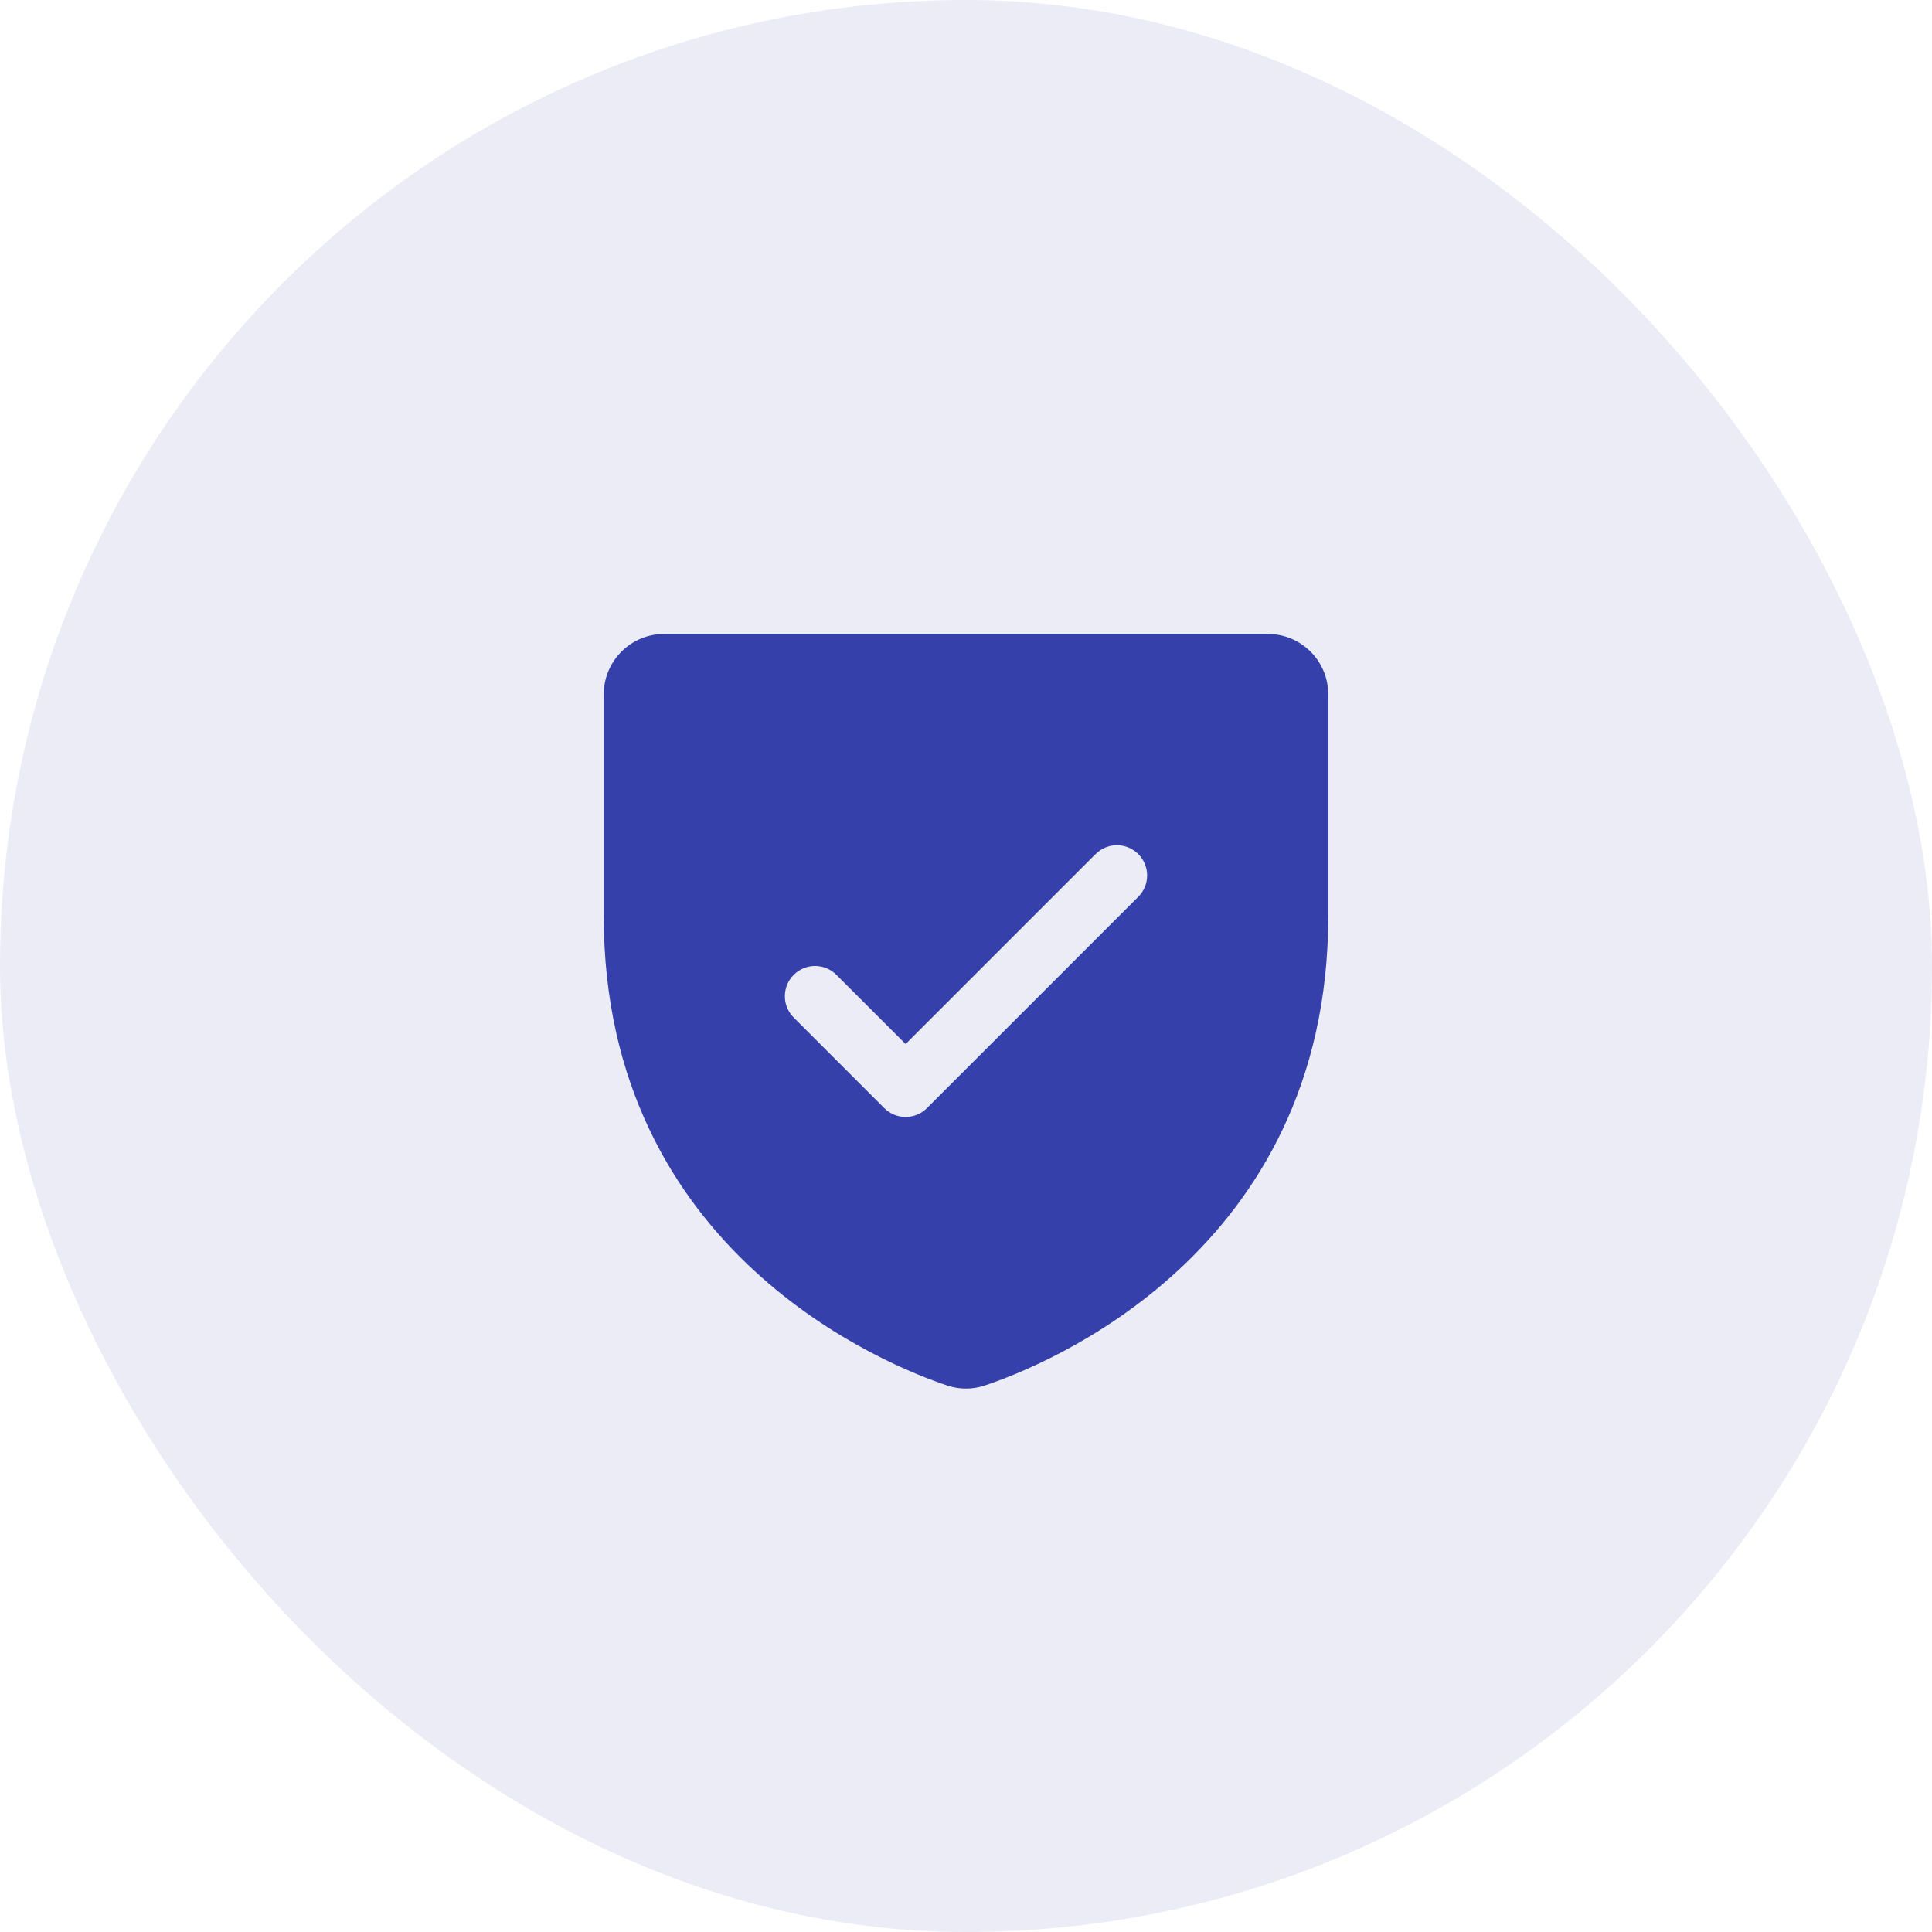
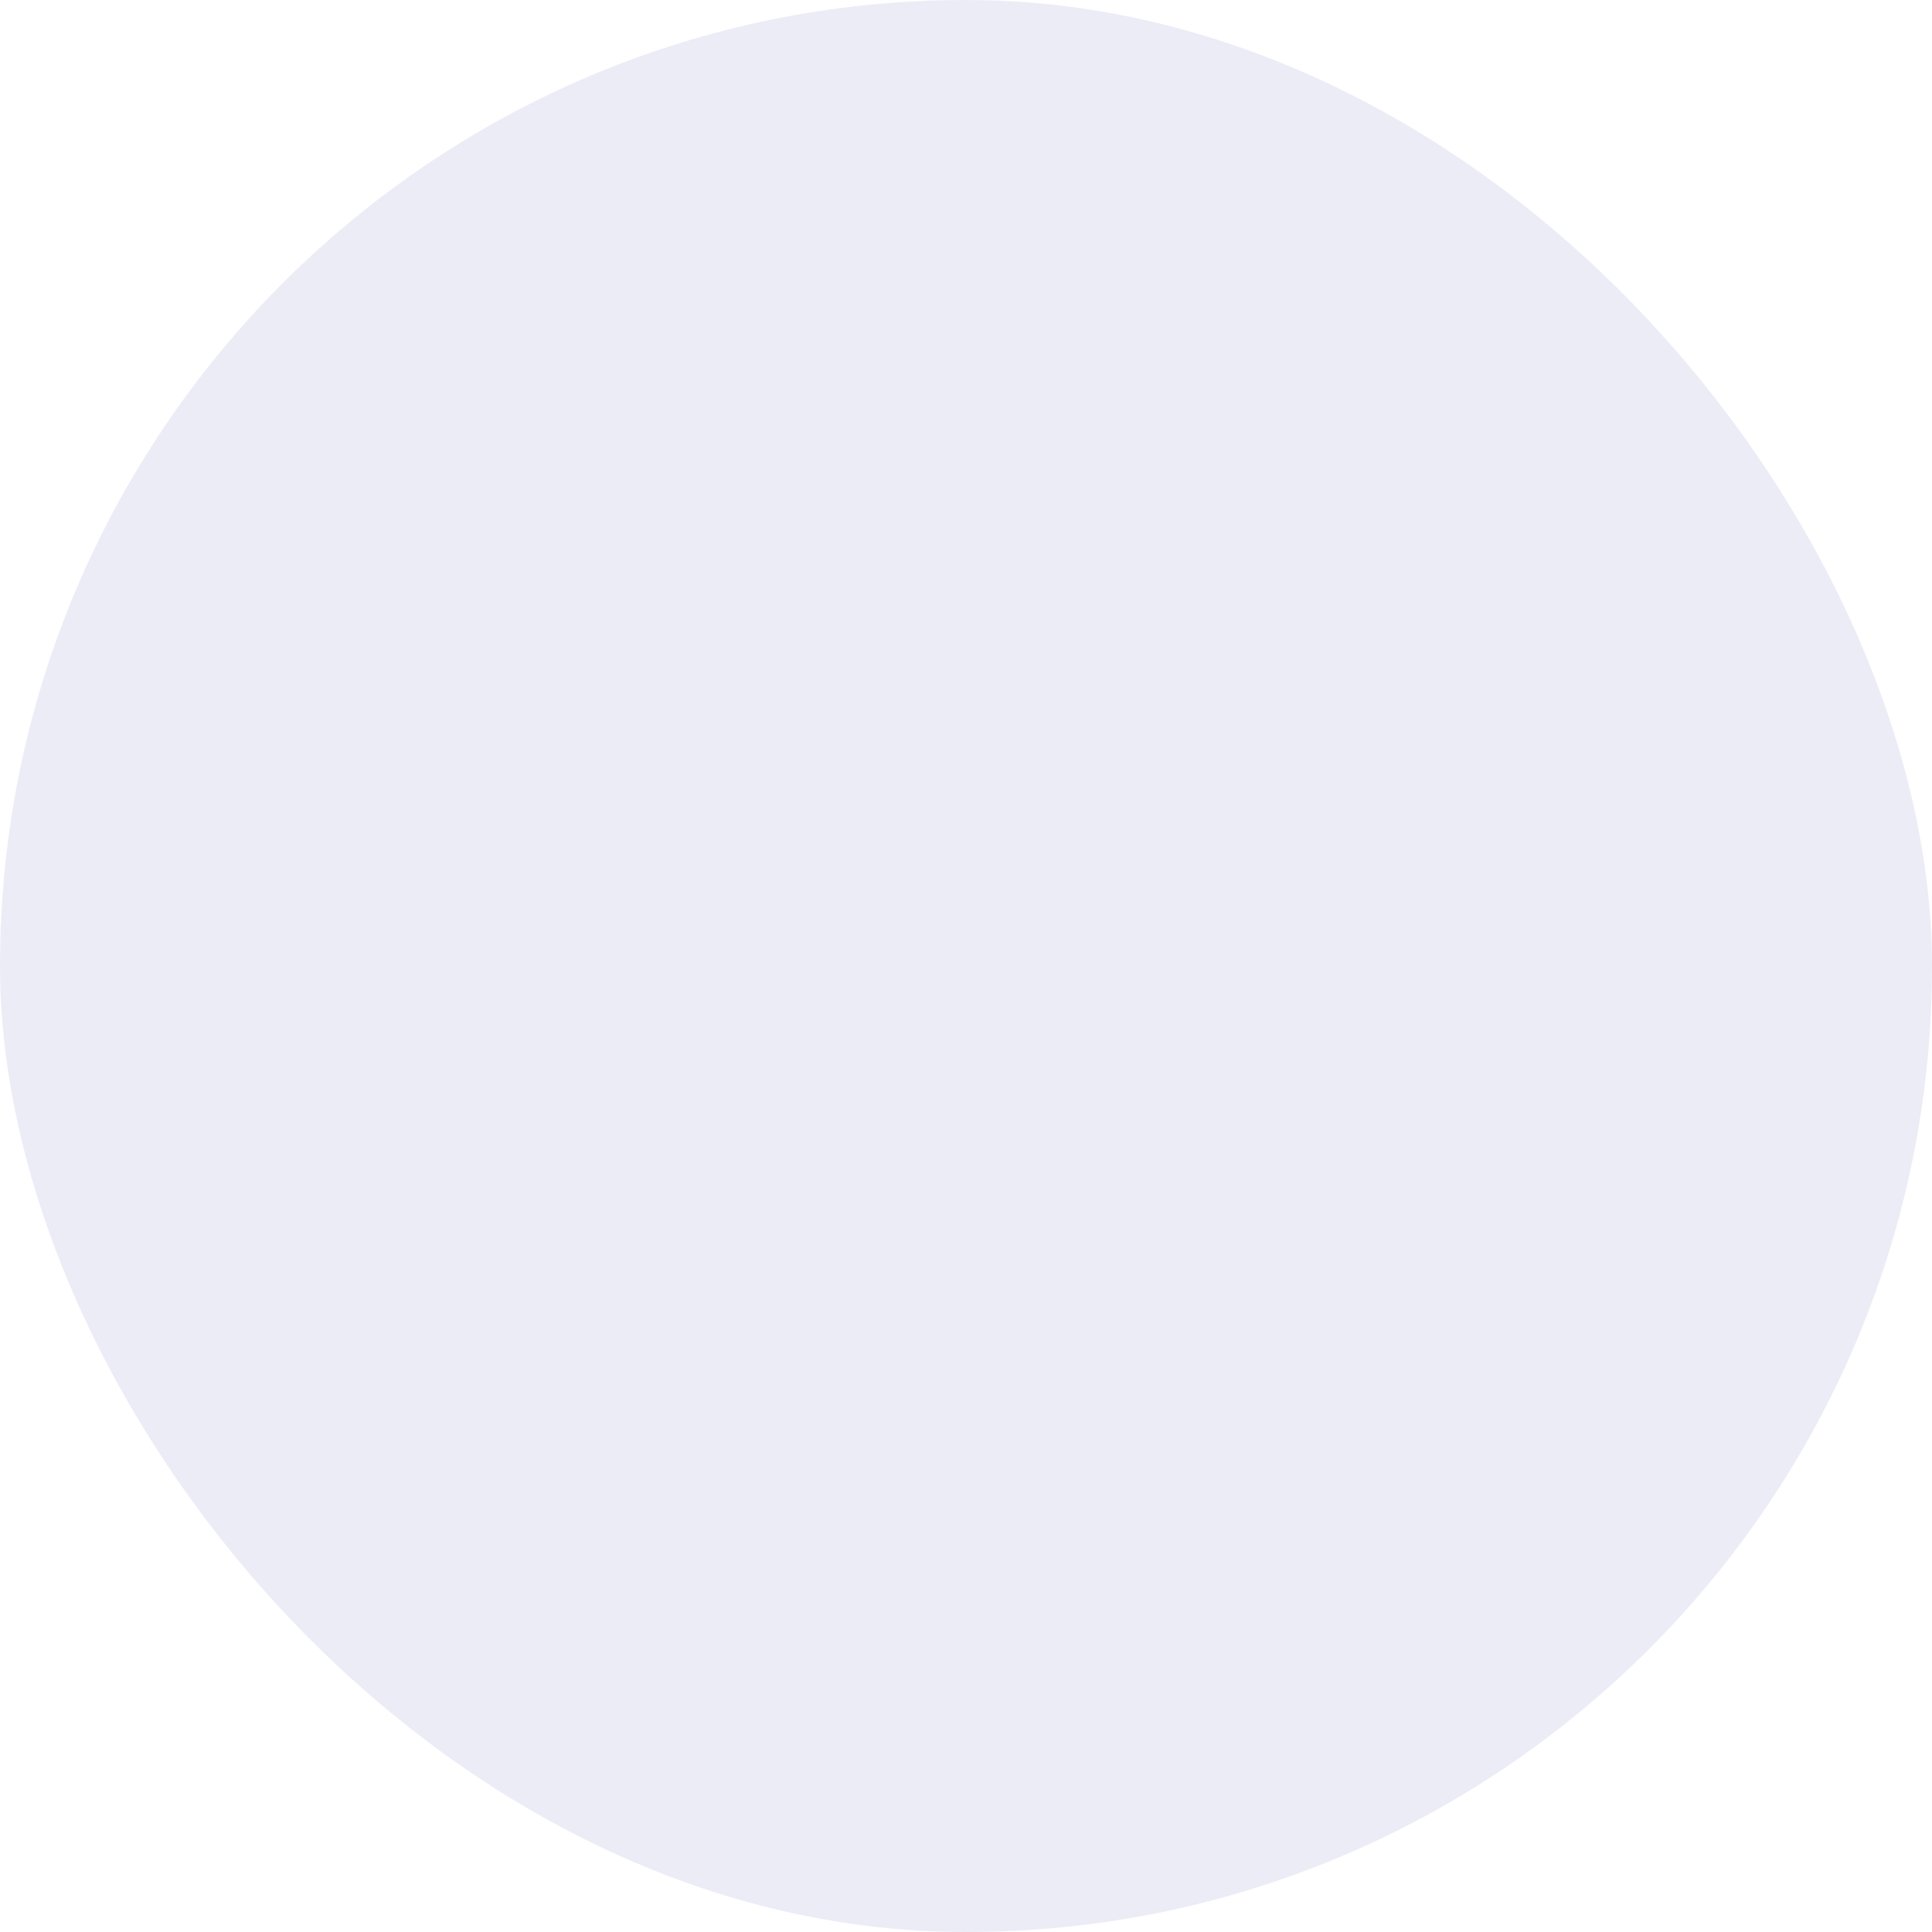
<svg xmlns="http://www.w3.org/2000/svg" width="96" height="96" viewBox="0 0 96 96" fill="none">
  <g opacity="0.96">
    <rect width="96" height="96" rx="48" fill="#2D38A8" fill-opacity="0.1" />
-     <path d="M63 31.5H33C32.204 31.5 31.441 31.816 30.879 32.379C30.316 32.941 30 33.704 30 34.5V45.519C30 62.321 44.216 67.896 47.062 68.843C47.67 69.049 48.33 69.049 48.938 68.843C51.788 67.896 66 62.321 66 45.519V34.5C66 33.704 65.684 32.941 65.121 32.379C64.559 31.816 63.796 31.5 63 31.5ZM56.561 44.561L46.061 55.061C45.922 55.201 45.757 55.311 45.574 55.387C45.392 55.462 45.197 55.501 45 55.501C44.803 55.501 44.608 55.462 44.426 55.387C44.243 55.311 44.078 55.201 43.939 55.061L39.439 50.561C39.157 50.28 38.999 49.898 38.999 49.5C38.999 49.102 39.157 48.72 39.439 48.439C39.72 48.157 40.102 47.999 40.5 47.999C40.898 47.999 41.28 48.157 41.561 48.439L45 51.877L54.439 42.439C54.578 42.299 54.744 42.189 54.926 42.113C55.108 42.038 55.303 41.999 55.5 41.999C55.697 41.999 55.892 42.038 56.074 42.113C56.256 42.189 56.422 42.299 56.561 42.439C56.701 42.578 56.811 42.744 56.887 42.926C56.962 43.108 57.001 43.303 57.001 43.5C57.001 43.697 56.962 43.892 56.887 44.074C56.811 44.256 56.701 44.422 56.561 44.561Z" fill="#2D38A8" />
  </g>
</svg>